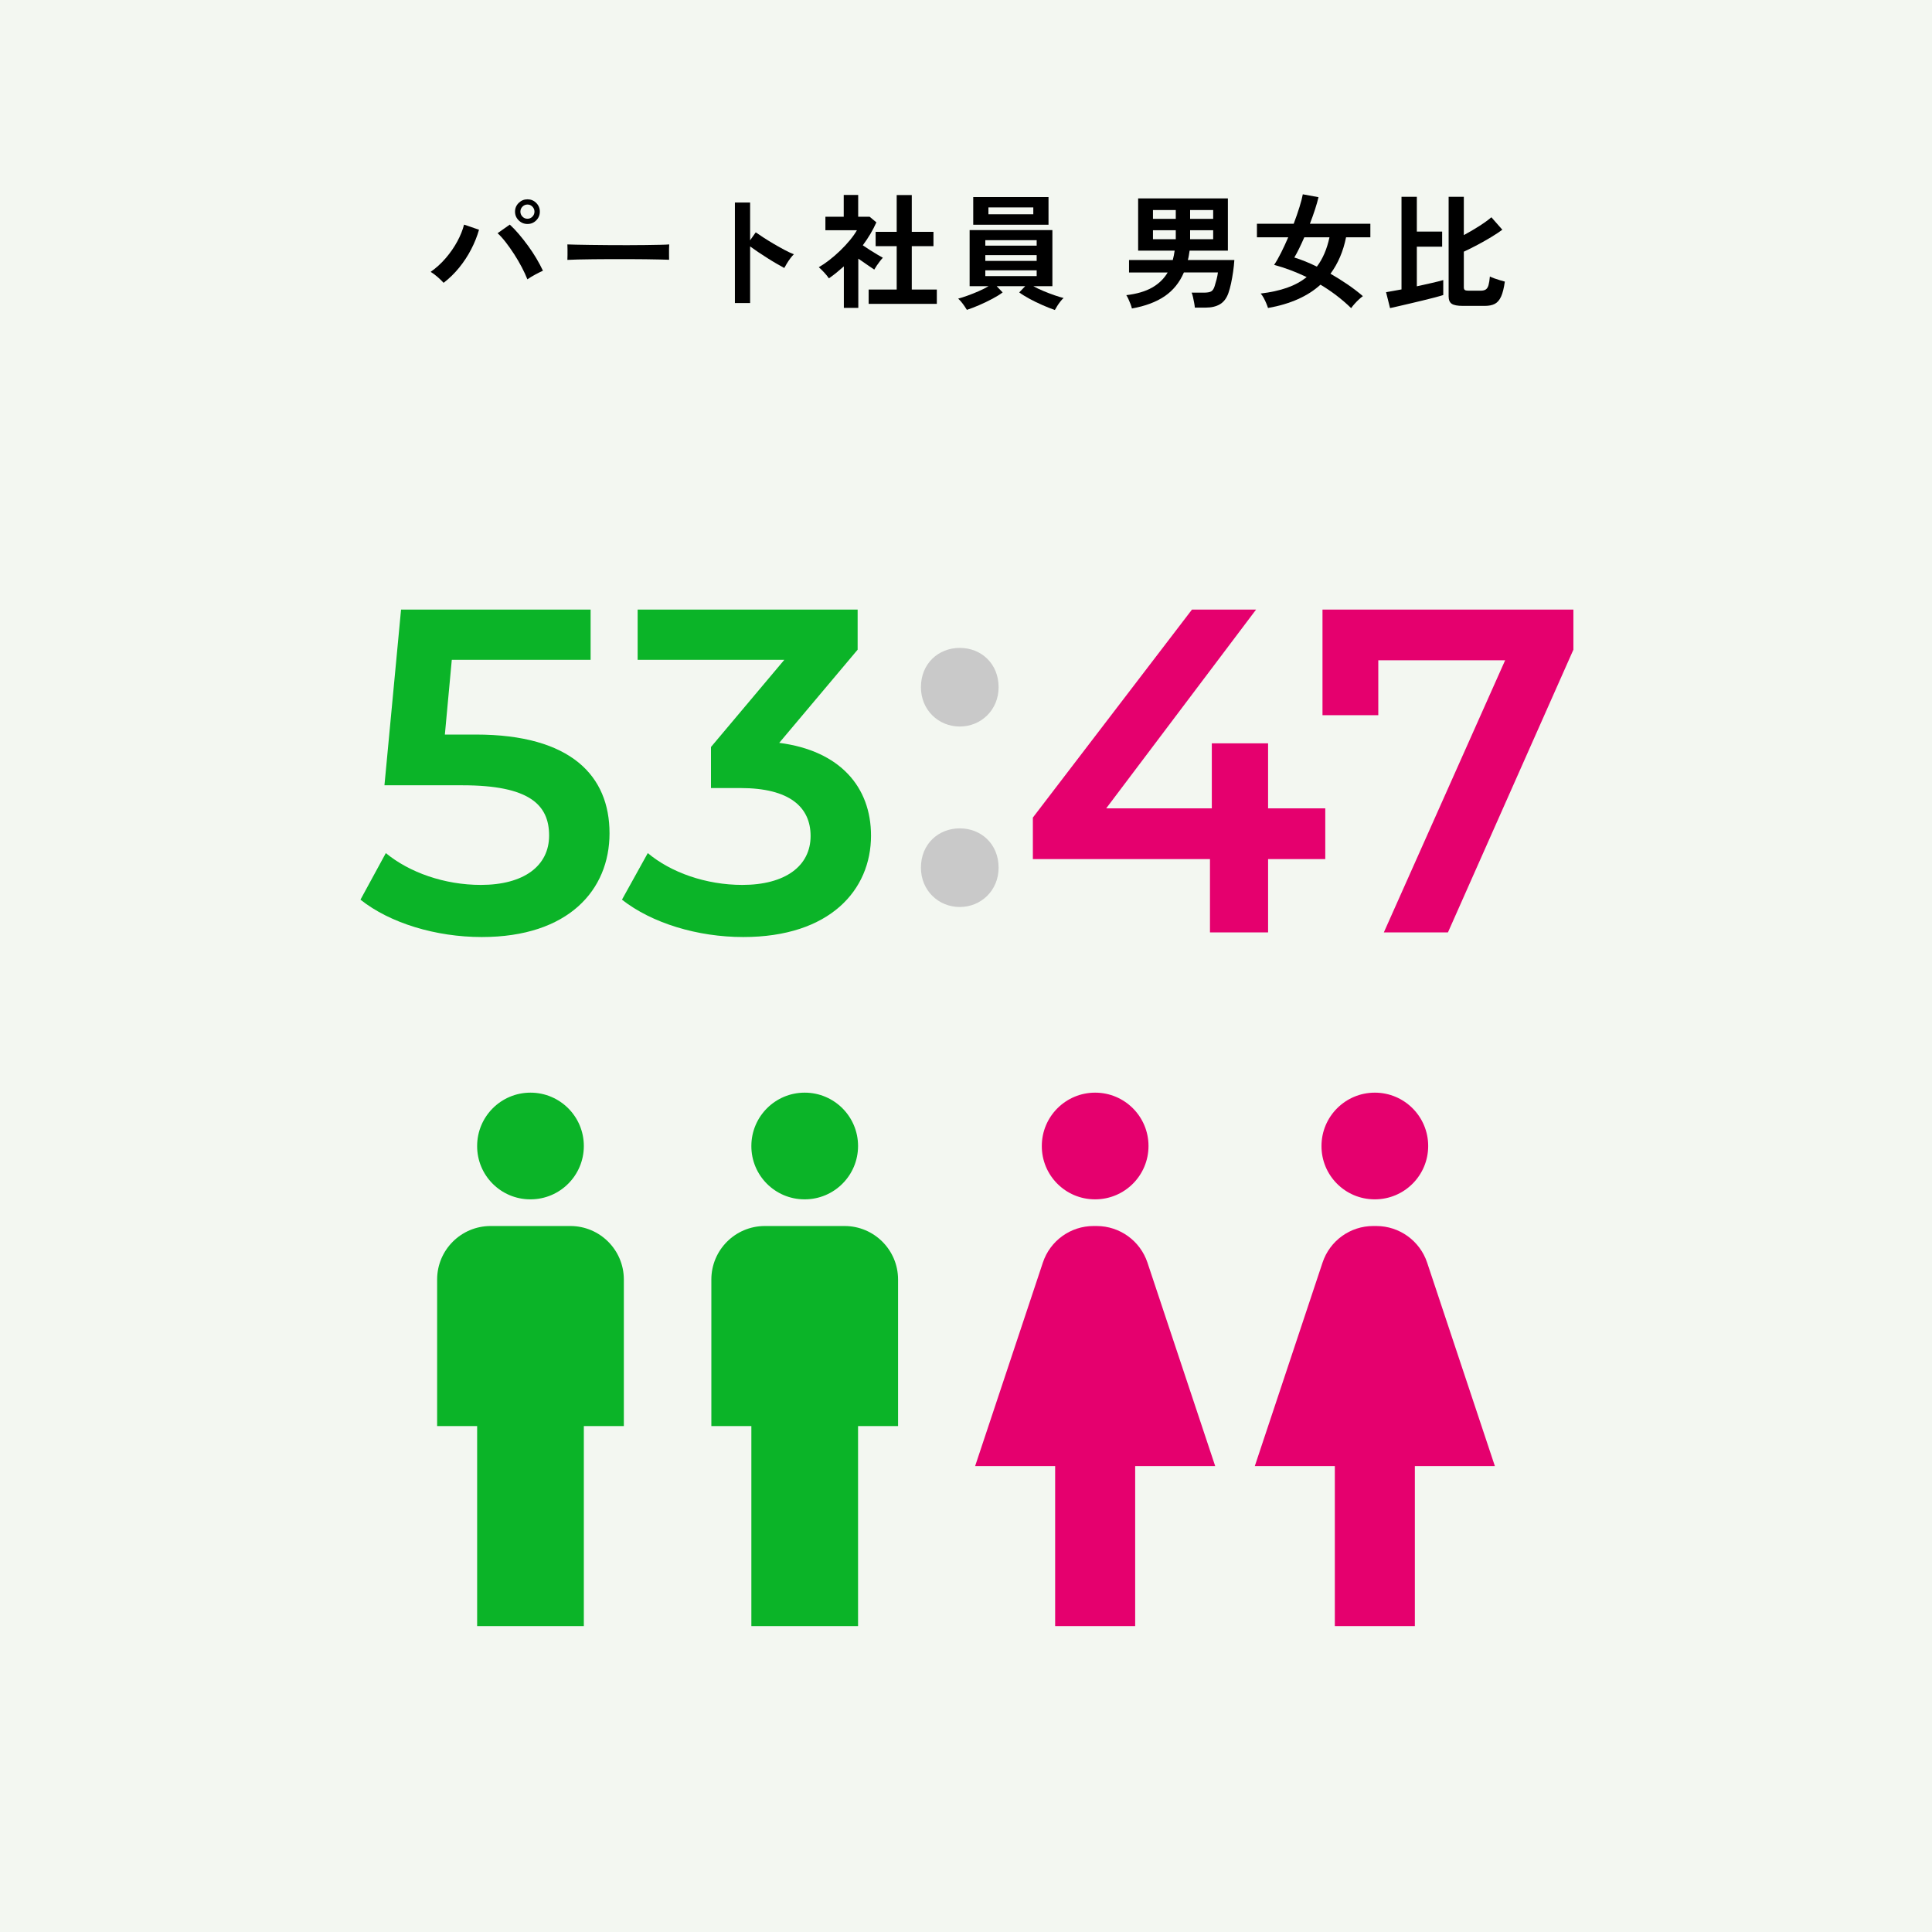
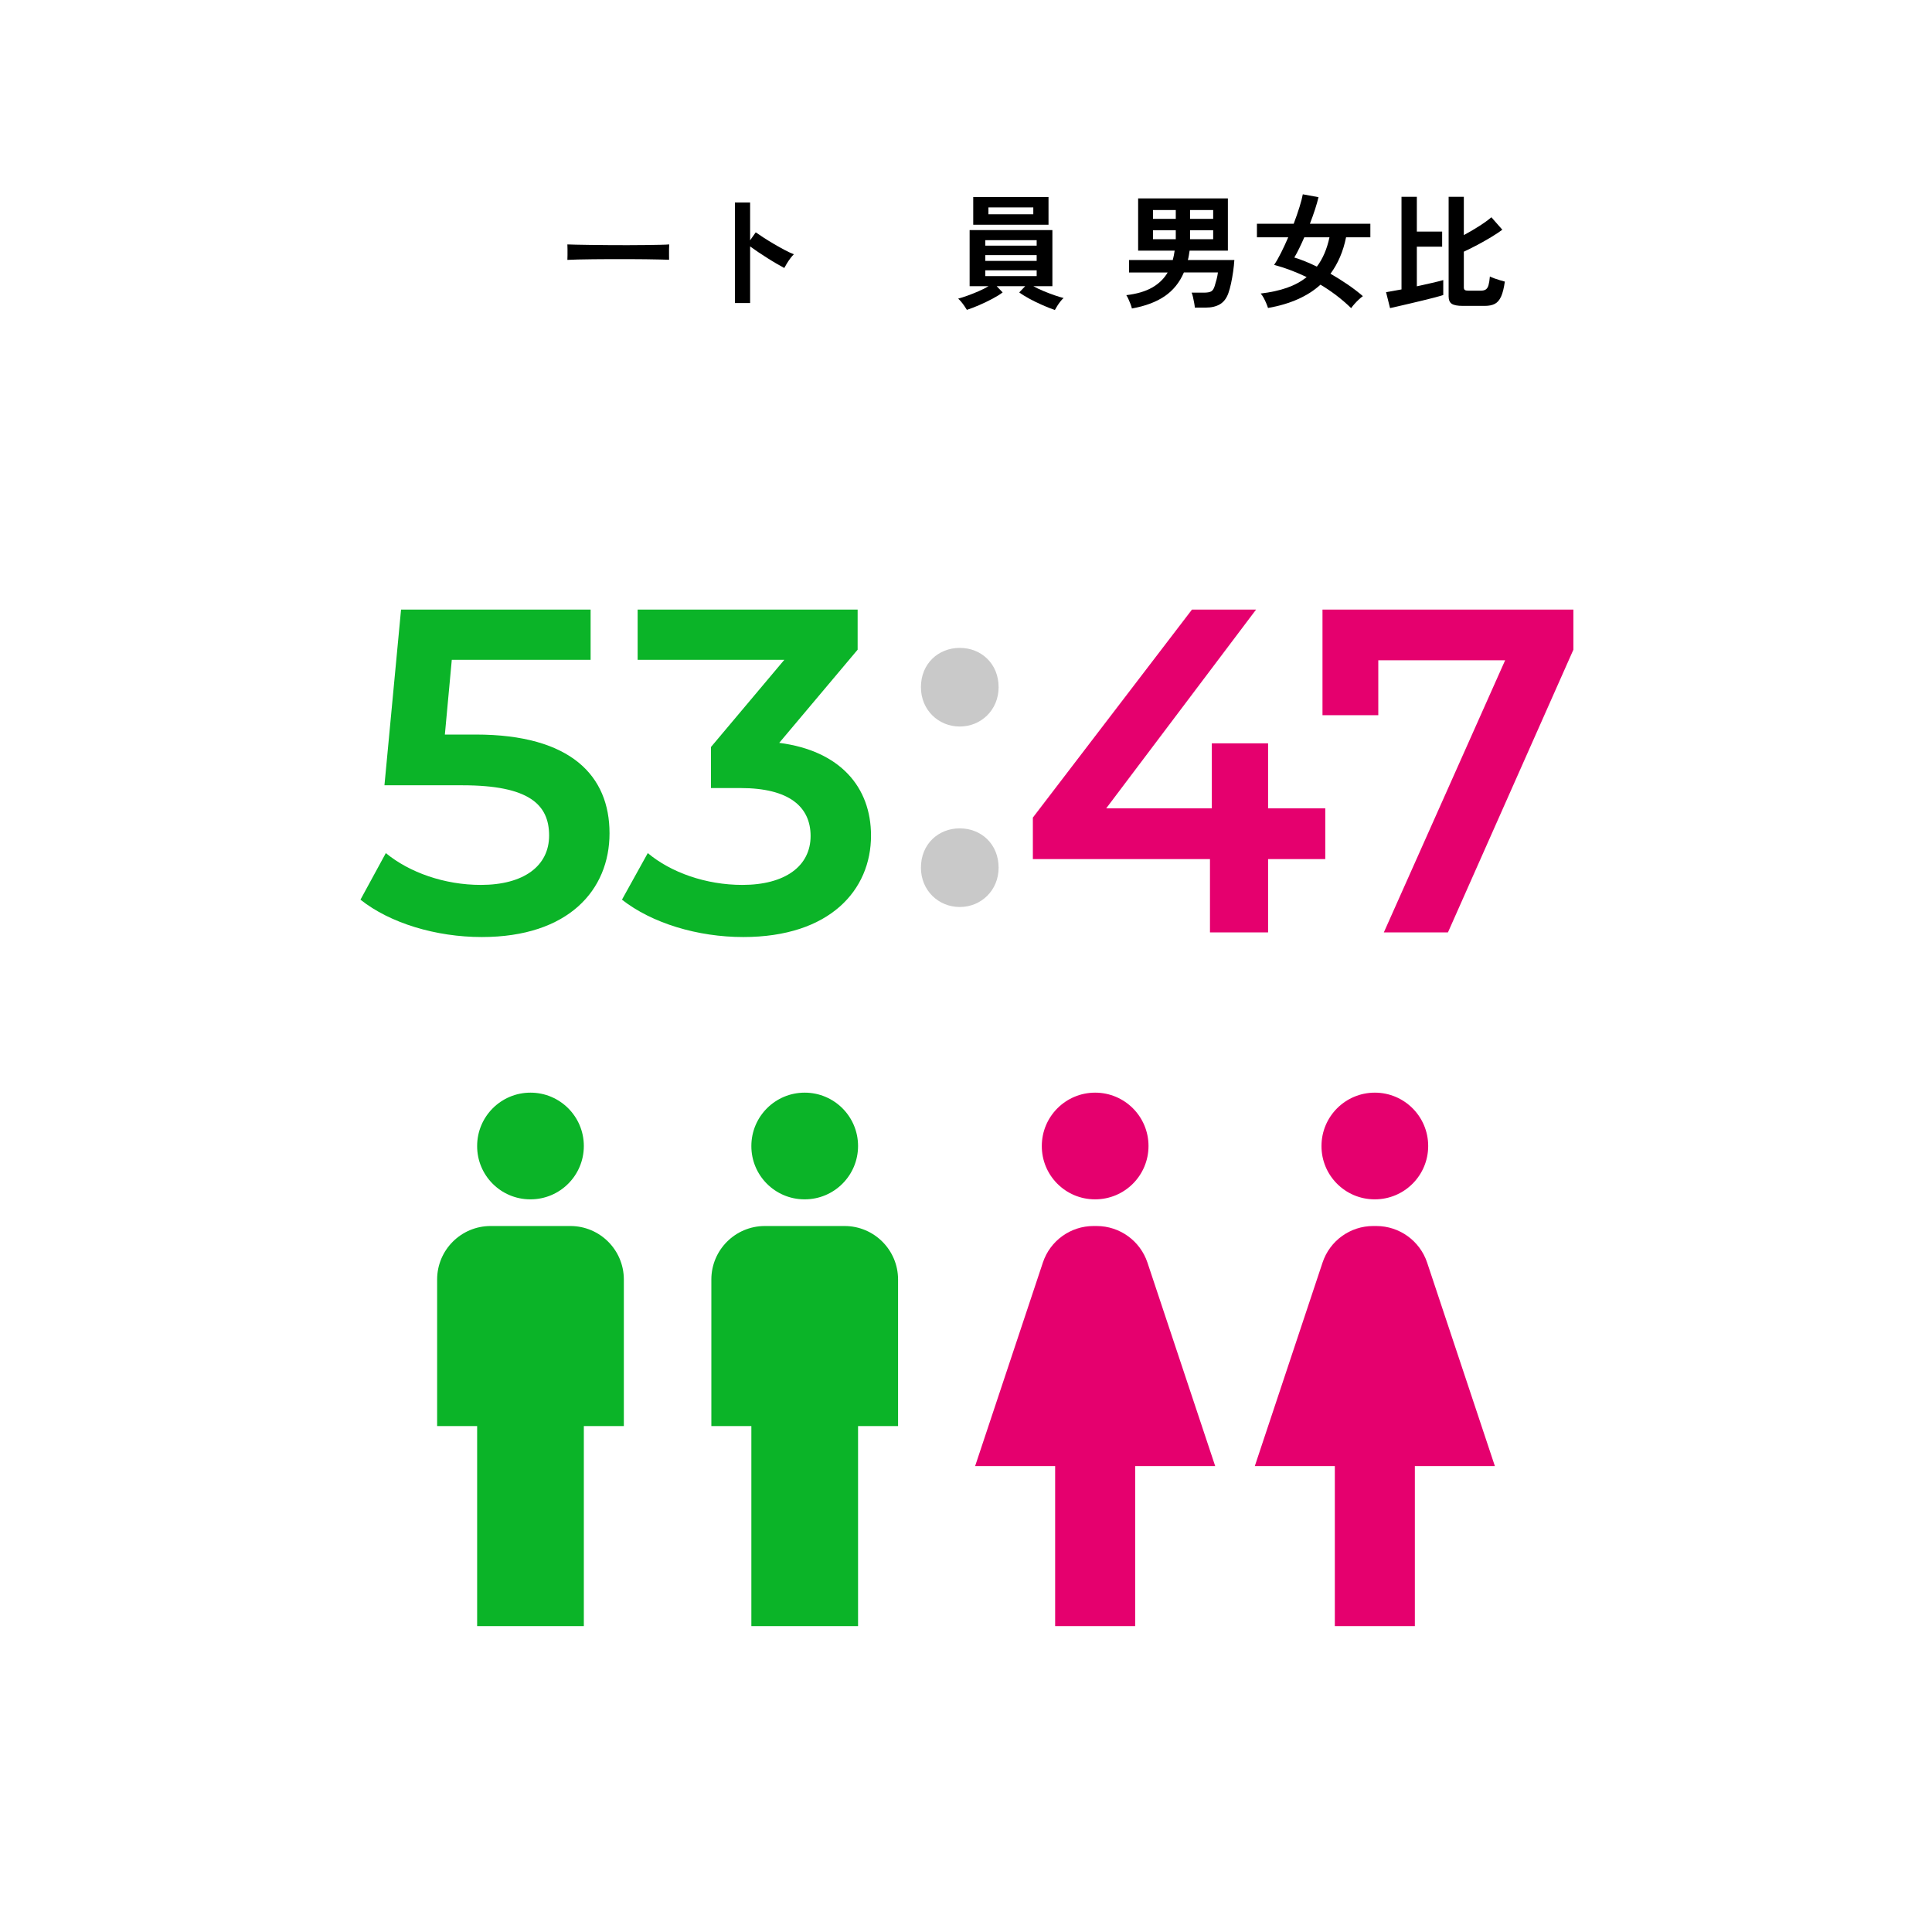
<svg xmlns="http://www.w3.org/2000/svg" viewBox="0 0 310 310">
  <g id="bg">
-     <rect id="_長方形_194" x="0" width="310" height="310" style="fill:#f3f7f1;" />
-   </g>
+     </g>
  <g id="_レイヤー_2">
    <path id="_パス_882" d="m76.56,260.921v-32.1h-6.42v-23.54c.014-4.722,3.838-8.546,8.56-8.56h12.84c4.722.014,8.546,3.838,8.56,8.56v23.54h-6.42v32.1h-17.12Zm8.56-68.48c4.728,0,8.56-3.832,8.56-8.56s-3.832-8.56-8.56-8.56-8.56,3.832-8.56,8.56c-.017,4.711,3.789,8.543,8.5,8.56.02,0,.04,0,.06,0Z" style="fill:#0bb428;" />
    <path id="_パス_905" d="m120.56,260.921v-32.1h-6.42v-23.54c.014-4.722,3.838-8.546,8.56-8.56h12.84c4.722.014,8.546,3.838,8.56,8.56v23.54h-6.42v32.1h-17.12Zm8.56-68.48c4.728,0,8.56-3.832,8.56-8.56s-3.832-8.56-8.56-8.56-8.56,3.832-8.56,8.56c-.017,4.711,3.789,8.543,8.5,8.56.02,0,.04,0,.06,0Z" style="fill:#0bb428;" />
    <g style="isolation:isolate;">
      <path d="m97.802,133.701c0,9.103-6.586,16.651-20.5,16.651-7.326,0-14.727-2.221-19.463-5.994l4.07-7.475c3.774,3.107,9.399,5.106,15.245,5.106,6.882,0,10.953-3.034,10.953-7.919,0-4.958-3.182-8.066-13.913-8.066h-12.507l2.664-28.196h30.416v8.066h-22.275l-1.11,11.989h4.958c15.319,0,21.461,6.66,21.461,15.837Z" style="fill:#0bb428;" />
      <path d="m139.76,134.071c0,8.732-6.586,16.281-20.5,16.281-7.326,0-14.653-2.221-19.463-5.994l4.144-7.475c3.7,3.107,9.325,5.106,15.171,5.106,6.883,0,10.953-3.034,10.953-7.845,0-4.662-3.404-7.697-11.249-7.697h-4.736v-6.586l11.767-13.987h-23.534v-8.066h35.3v6.438l-12.581,14.949c9.769,1.258,14.727,7.104,14.727,14.875Z" style="fill:#0bb428;" />
    </g>
    <path id="_パス_884" d="m182.145,260.921v-25.68h12.84l-10.872-32.656c-1.173-3.496-4.444-5.855-8.132-5.864h-.514c-3.692-.003-6.969,2.36-8.132,5.864l-10.871,32.656h12.84v25.68h12.841Zm-6.421-68.48c4.728,0,8.56-3.832,8.56-8.56s-3.832-8.56-8.56-8.56c-4.728,0-8.56,3.832-8.56,8.56-.017,4.711,3.789,8.543,8.5,8.56.02,0,.04,0,.06,0Z" style="fill:#e5006e;" />
    <path id="_パス_885" d="m227.021,260.921v-25.68h12.84l-10.872-32.656c-1.173-3.496-4.444-5.855-8.132-5.864h-.514c-3.692-.003-6.969,2.36-8.132,5.864l-10.871,32.656h12.84v25.68h12.841Zm-6.421-68.48c4.728,0,8.56-3.832,8.56-8.56s-3.832-8.56-8.56-8.56c-4.728,0-8.56,3.832-8.56,8.56-.017,4.711,3.789,8.543,8.5,8.56.02,0,.04,0,.06,0Z" style="fill:#e5006e;" />
    <g style="isolation:isolate;">
      <path d="m212.649,137.845h-9.177v11.767h-9.325v-11.767h-28.418v-6.661l25.532-33.376h10.286l-24.051,31.896h16.946v-10.435h9.029v10.435h9.177v8.141Z" style="fill:#e5006e;" />
      <path d="m252.46,97.808v6.438l-20.13,45.365h-10.286l19.463-43.663h-20.352v8.807h-8.954v-16.947h40.259Z" style="fill:#e5006e;" />
    </g>
    <g id=":" style="isolation:isolate;">
      <g style="isolation:isolate;">
        <path d="m147.768,110.267c0-3.801,2.812-6.309,6.232-6.309s6.232,2.508,6.232,6.309c0,3.647-2.812,6.308-6.232,6.308s-6.232-2.66-6.232-6.308Zm0,28.957c0-3.8,2.812-6.309,6.232-6.309s6.232,2.509,6.232,6.309c0,3.648-2.812,6.309-6.232,6.309s-6.232-2.66-6.232-6.309Z" style="fill:#c9c9c9;" />
      </g>
    </g>
  </g>
  <g id="txt">
    <g style="isolation:isolate;">
-       <path d="m71.18,45.38c-.24-.267-.557-.573-.95-.92-.393-.347-.77-.627-1.13-.84.88-.613,1.687-1.347,2.42-2.2s1.354-1.75,1.86-2.689c.506-.94.866-1.837,1.08-2.69l2.4.82c-.293,1.04-.71,2.083-1.25,3.13s-1.184,2.029-1.93,2.95c-.747.92-1.58,1.733-2.5,2.439Zm13.44-.56c-.227-.587-.523-1.23-.89-1.931-.367-.699-.773-1.396-1.22-2.09-.447-.693-.9-1.336-1.36-1.93-.46-.593-.897-1.077-1.31-1.45l1.96-1.38c.466.427.95.934,1.45,1.52.5.587.993,1.214,1.48,1.881.487.666.933,1.343,1.34,2.029.406.688.756,1.344,1.05,1.971-.333.146-.737.347-1.21.6-.474.253-.903.514-1.29.78Zm.02-8.88c-.547,0-1.017-.193-1.41-.58-.393-.387-.59-.854-.59-1.4s.197-1.013.59-1.4c.394-.386.863-.579,1.41-.579s1.013.193,1.4.579c.387.388.58.854.58,1.4s-.193,1.014-.58,1.4-.854.58-1.4.58Zm0-.841c.307,0,.57-.112.79-.34.22-.227.33-.493.33-.8s-.11-.573-.33-.8-.483-.34-.79-.34c-.32,0-.59.113-.81.34-.22.227-.33.493-.33.8s.11.573.33.8c.22.228.49.34.81.34Z" />
      <path d="m91.04,41.7c.013-.187.02-.44.02-.76v-.96c0-.32-.007-.573-.02-.761.253.014.703.027,1.35.04.646.014,1.42.027,2.32.04.9.014,1.863.023,2.89.03s2.053.01,3.08.01,1.997-.007,2.91-.02c.913-.014,1.703-.027,2.37-.04.667-.014,1.14-.033,1.42-.061-.014.174-.023.42-.03.74s-.007.644,0,.97c.007.327.01.577.01.75-.333-.013-.824-.026-1.47-.04-.647-.013-1.4-.026-2.26-.04-.86-.013-1.773-.02-2.74-.02h-2.93c-.987,0-1.927.007-2.82.02-.894.014-1.697.027-2.41.04-.713.014-1.277.034-1.69.061Z" />
      <path d="m117.92,48.62v-16.12h2.44v6.06l.9-1.279c.32.227.743.51,1.27.85.526.34,1.09.687,1.69,1.04s1.18.677,1.74.97c.56.294,1.033.514,1.42.66-.16.147-.344.357-.55.63-.207.273-.397.554-.57.84-.173.287-.313.53-.42.73-.32-.173-.717-.396-1.19-.67-.474-.273-.974-.576-1.5-.91-.527-.333-1.034-.663-1.52-.99-.487-.326-.91-.623-1.27-.89v9.08h-2.44Z" />
-       <path d="m135.4,49.4v-6.66c-.374.333-.76.663-1.16.99-.4.326-.813.637-1.24.93-.173-.267-.427-.58-.76-.94-.333-.359-.62-.64-.86-.84.533-.307,1.096-.689,1.69-1.149.593-.461,1.176-.967,1.75-1.521.573-.553,1.093-1.113,1.56-1.68.466-.566.84-1.097,1.12-1.59h-5.06v-2.16h2.94v-3.5h2.32v3.5h1.84l1.08.899c-.56,1.254-1.287,2.48-2.18,3.681.346.239.723.489,1.13.75.406.26.796.5,1.17.72.373.22.68.396.92.53-.133.133-.29.316-.47.55-.18.233-.354.474-.52.72-.167.247-.297.457-.39.63-.36-.24-.767-.517-1.22-.83-.453-.312-.9-.623-1.34-.93v7.9h-2.32Zm3.98-.641v-2.3h4.5v-6.96h-3.38v-2.3h3.38v-5.9h2.42v5.9h3.48v2.3h-3.48v6.96h4.02v2.3h-10.94Z" />
      <path d="m169.26,49.74c-.587-.2-1.24-.457-1.96-.771s-1.413-.649-2.08-1.01-1.227-.706-1.68-1.04l.96-1h-4.58l.96,1c-.439.334-.993.677-1.66,1.03-.667.353-1.359.687-2.08,1-.72.312-1.387.569-2,.77-.093-.16-.22-.356-.38-.59s-.33-.46-.51-.68c-.18-.22-.35-.397-.51-.53.4-.106.89-.263,1.47-.47.58-.207,1.177-.443,1.791-.71s1.153-.54,1.62-.82h-3.041v-9h13.281v9h-3.061c.48.267,1.023.527,1.63.78s1.2.479,1.78.68,1.063.347,1.45.44c-.16.133-.334.319-.521.56s-.356.483-.51.73c-.153.246-.276.456-.37.63Zm-13.1-13.681v-4.439h12.08v4.439h-12.08Zm1.939,3.36h8.24v-.88h-8.24v.88Zm0,2.44h8.24v-.92h-8.24v.92Zm0,2.439h8.24v-.92h-8.24v.92Zm.5-9.92h7.2v-1.1h-7.2v1.1Z" />
      <path d="m181.62,49.5c-.04-.2-.113-.437-.22-.71-.107-.273-.221-.544-.341-.81-.119-.267-.233-.474-.34-.62,1.693-.2,3.077-.606,4.15-1.221,1.073-.612,1.903-1.42,2.49-2.42h-6.2v-2h7.02c.067-.239.123-.482.17-.729s.091-.503.131-.771h-5.86v-8.38h14.4v8.38h-6.141c-.04.254-.08.507-.12.761-.04.253-.093.5-.16.739h7.46c-.039.613-.106,1.244-.199,1.891-.094.646-.204,1.267-.33,1.859-.127.594-.271,1.117-.431,1.57-.293.827-.743,1.42-1.35,1.78-.606.359-1.37.54-2.29.54h-1.74c-.013-.2-.05-.457-.109-.771-.061-.313-.124-.623-.19-.93s-.14-.54-.22-.7h1.939c.561,0,.96-.066,1.2-.2.24-.133.427-.42.561-.859.106-.334.21-.693.31-1.08s.17-.754.21-1.101h-5.46c-.693,1.613-1.72,2.884-3.08,3.811-1.359.927-3.113,1.583-5.26,1.97Zm3.38-14.38h3.66v-1.42h-3.66v1.42Zm0,3.26h3.66v-1.439h-3.66v1.439Zm5.96-3.26h3.7v-1.42h-3.7v1.42Zm0,3.26h3.7v-1.439h-3.7v1.439Z" />
      <path d="m216.8,49.44c-.773-.747-1.573-1.434-2.399-2.061-.827-.626-1.667-1.193-2.521-1.7-2.054,1.867-4.859,3.113-8.42,3.74-.066-.213-.16-.463-.28-.75s-.257-.573-.409-.86c-.154-.286-.317-.522-.49-.71,1.586-.187,2.99-.493,4.21-.92,1.22-.426,2.276-1,3.17-1.72-.894-.427-1.777-.803-2.65-1.13-.873-.326-1.729-.604-2.569-.83.359-.533.732-1.187,1.119-1.96s.767-1.593,1.141-2.46h-5.021v-2.18h5.9c.36-.947.67-1.841.93-2.681.261-.84.437-1.52.53-2.04l2.52.46c-.133.574-.319,1.23-.56,1.971-.24.739-.514,1.503-.82,2.29h9.7v2.18h-3.899c-.454,2.253-1.287,4.2-2.5,5.84.906.521,1.806,1.084,2.699,1.69s1.727,1.243,2.5,1.909c-.173.12-.38.29-.62.511-.239.22-.473.456-.699.71-.228.253-.414.486-.561.7Zm-5.5-6.66c.947-1.253,1.62-2.82,2.021-4.7h-4.04c-.268.613-.537,1.2-.811,1.76-.273.561-.536,1.054-.79,1.48.573.173,1.163.383,1.771.63.606.247,1.223.523,1.85.83Z" />
      <path d="m223.04,49.44l-.64-2.561c.267-.04.612-.1,1.04-.18.426-.08.906-.167,1.439-.26v-14.86h2.46v5.58h4.061v2.42h-4.061v6.36c.854-.187,1.66-.367,2.42-.54.761-.174,1.367-.327,1.82-.46v2.399c-.373.12-.85.257-1.43.41s-1.207.31-1.88.47c-.674.16-1.344.32-2.011.48s-1.283.303-1.85.43c-.567.127-1.023.23-1.37.311Zm11.64-.36c-.813,0-1.39-.11-1.729-.33s-.51-.617-.51-1.19v-15.979h2.439v6.14c.827-.439,1.646-.92,2.46-1.439.813-.521,1.467-.993,1.96-1.42l1.76,2c-.467.347-1.057.736-1.77,1.17-.714.434-1.46.856-2.24,1.27-.779.414-1.503.773-2.17,1.08v5.72c0,.2.05.341.15.42.1.08.296.12.59.12h1.96c.36,0,.637-.066.83-.199.193-.134.337-.363.43-.69.094-.326.167-.79.22-1.39.174.093.407.193.7.3s.597.207.91.3c.313.094.577.167.79.22-.146,1.04-.347,1.84-.6,2.4-.254.56-.587.95-1,1.17-.414.22-.954.33-1.62.33h-3.561Z" />
    </g>
  </g>
</svg>